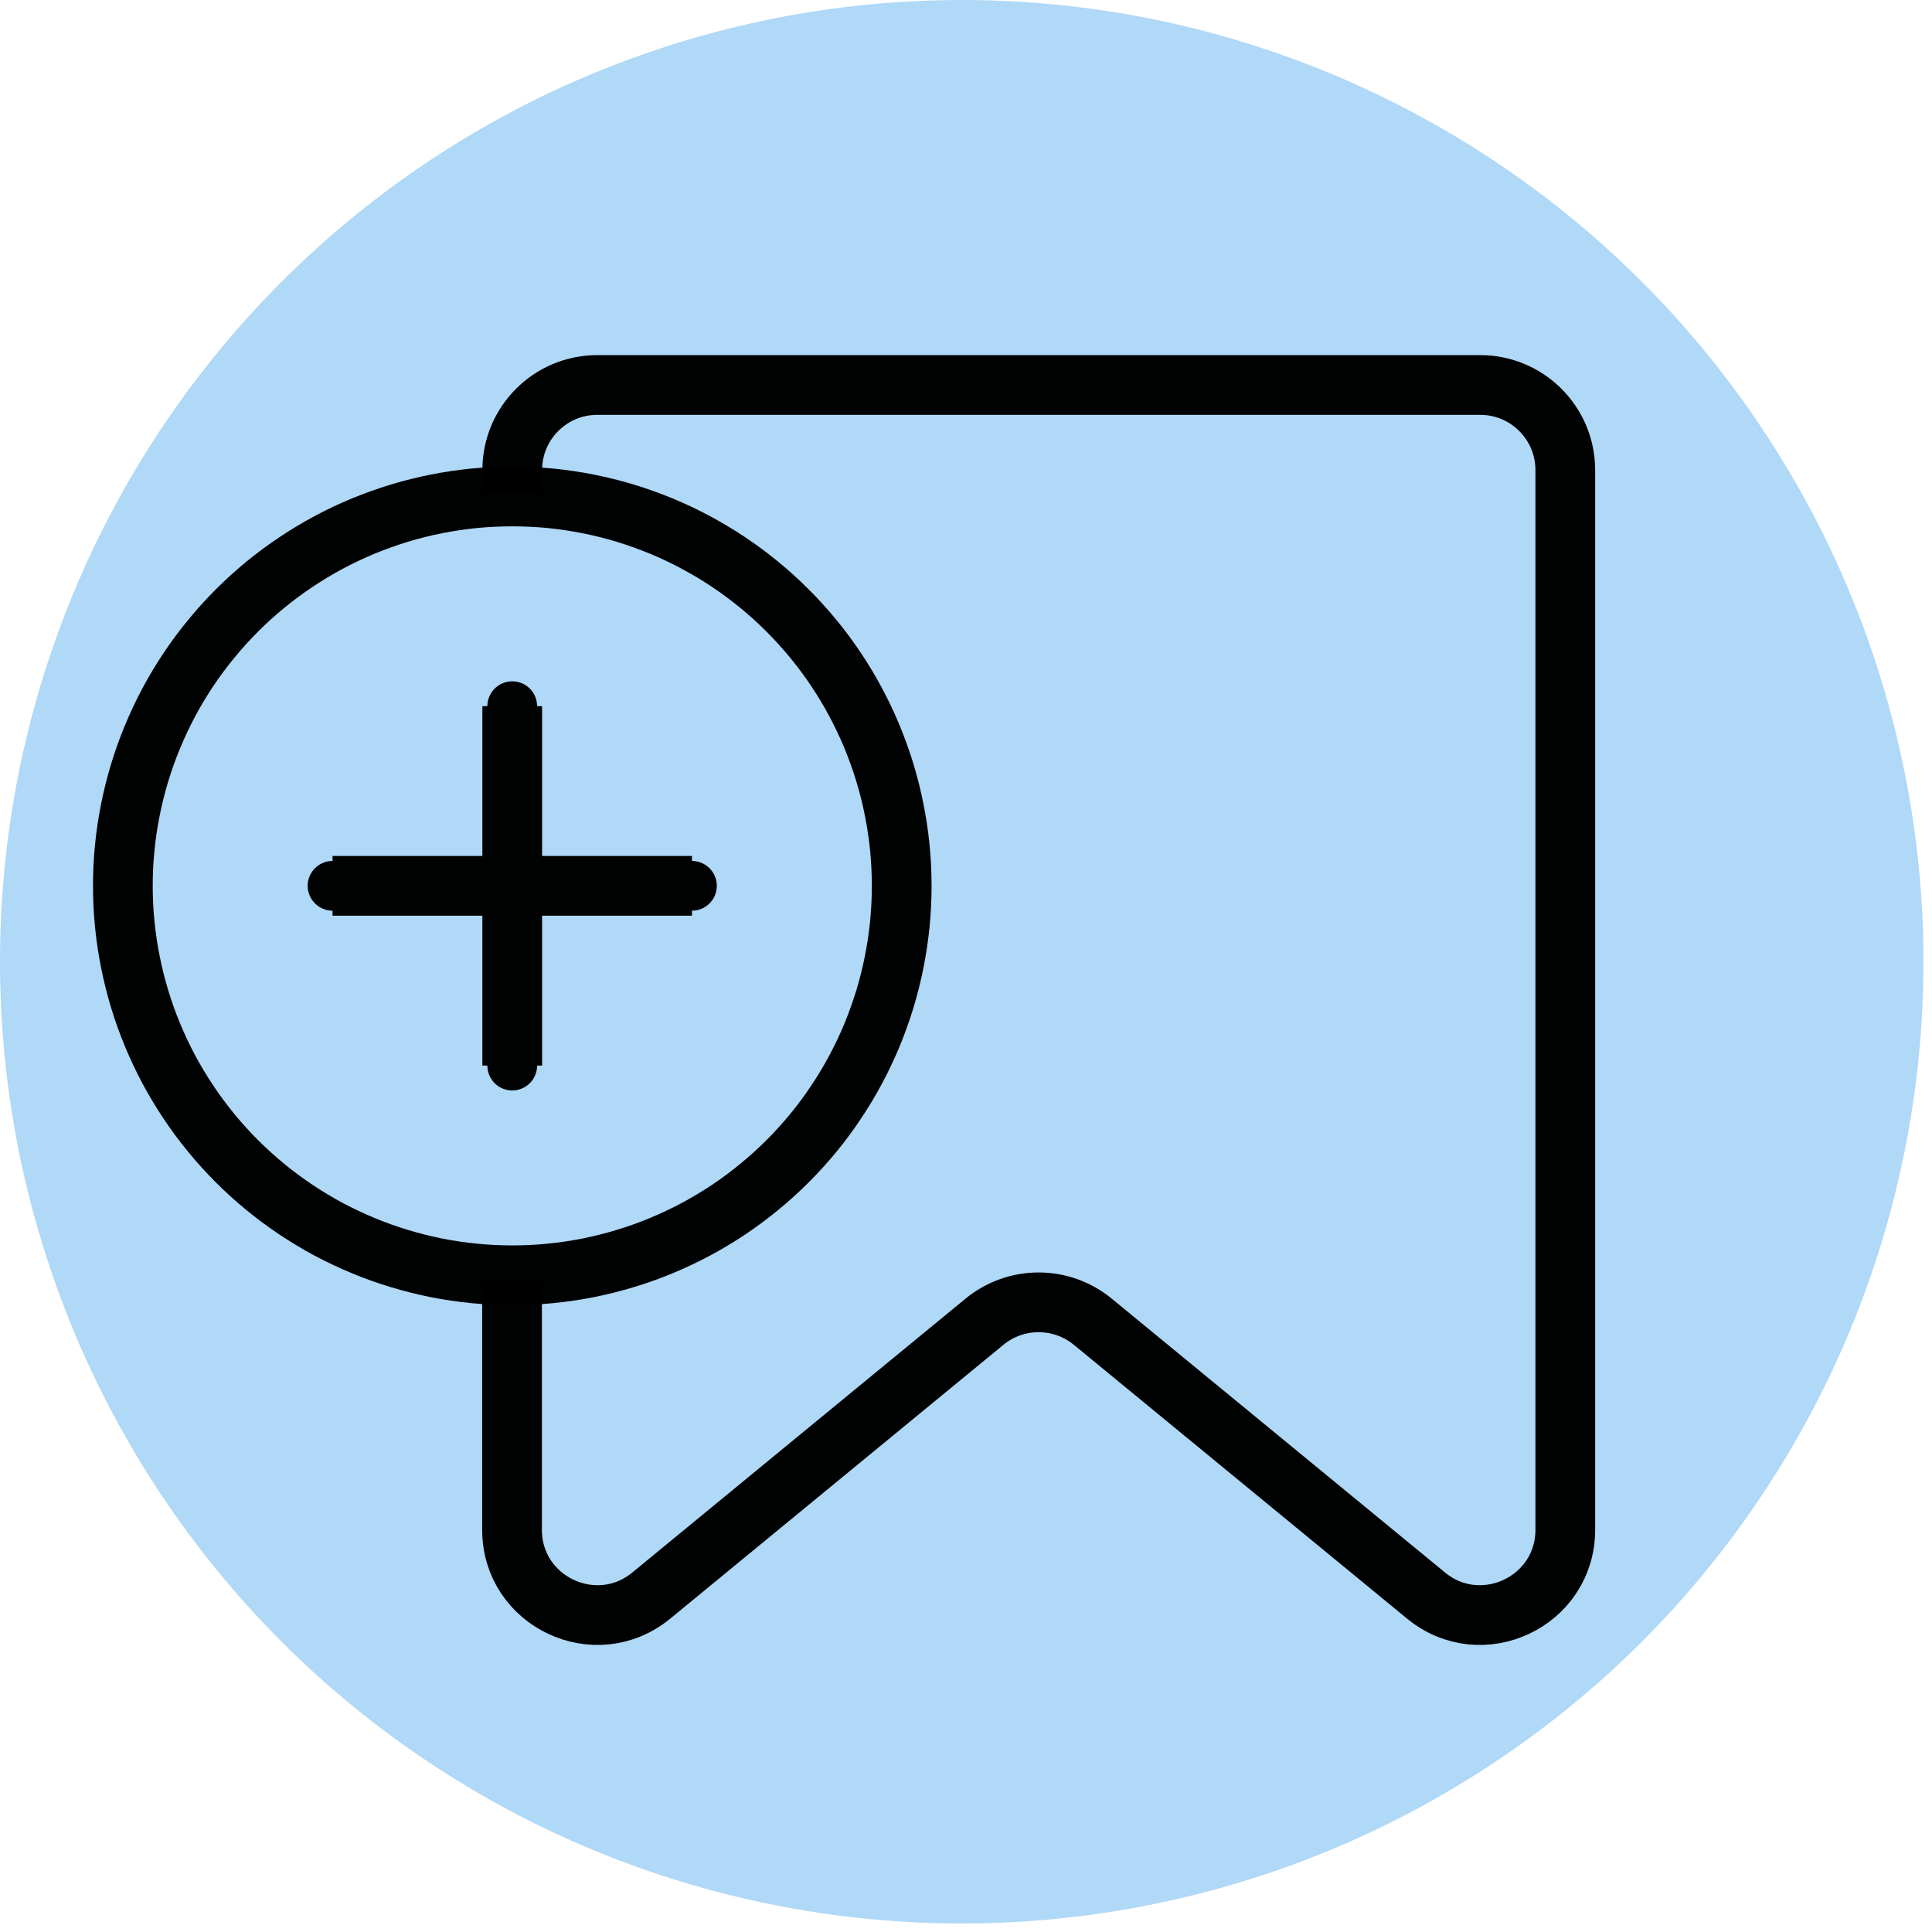
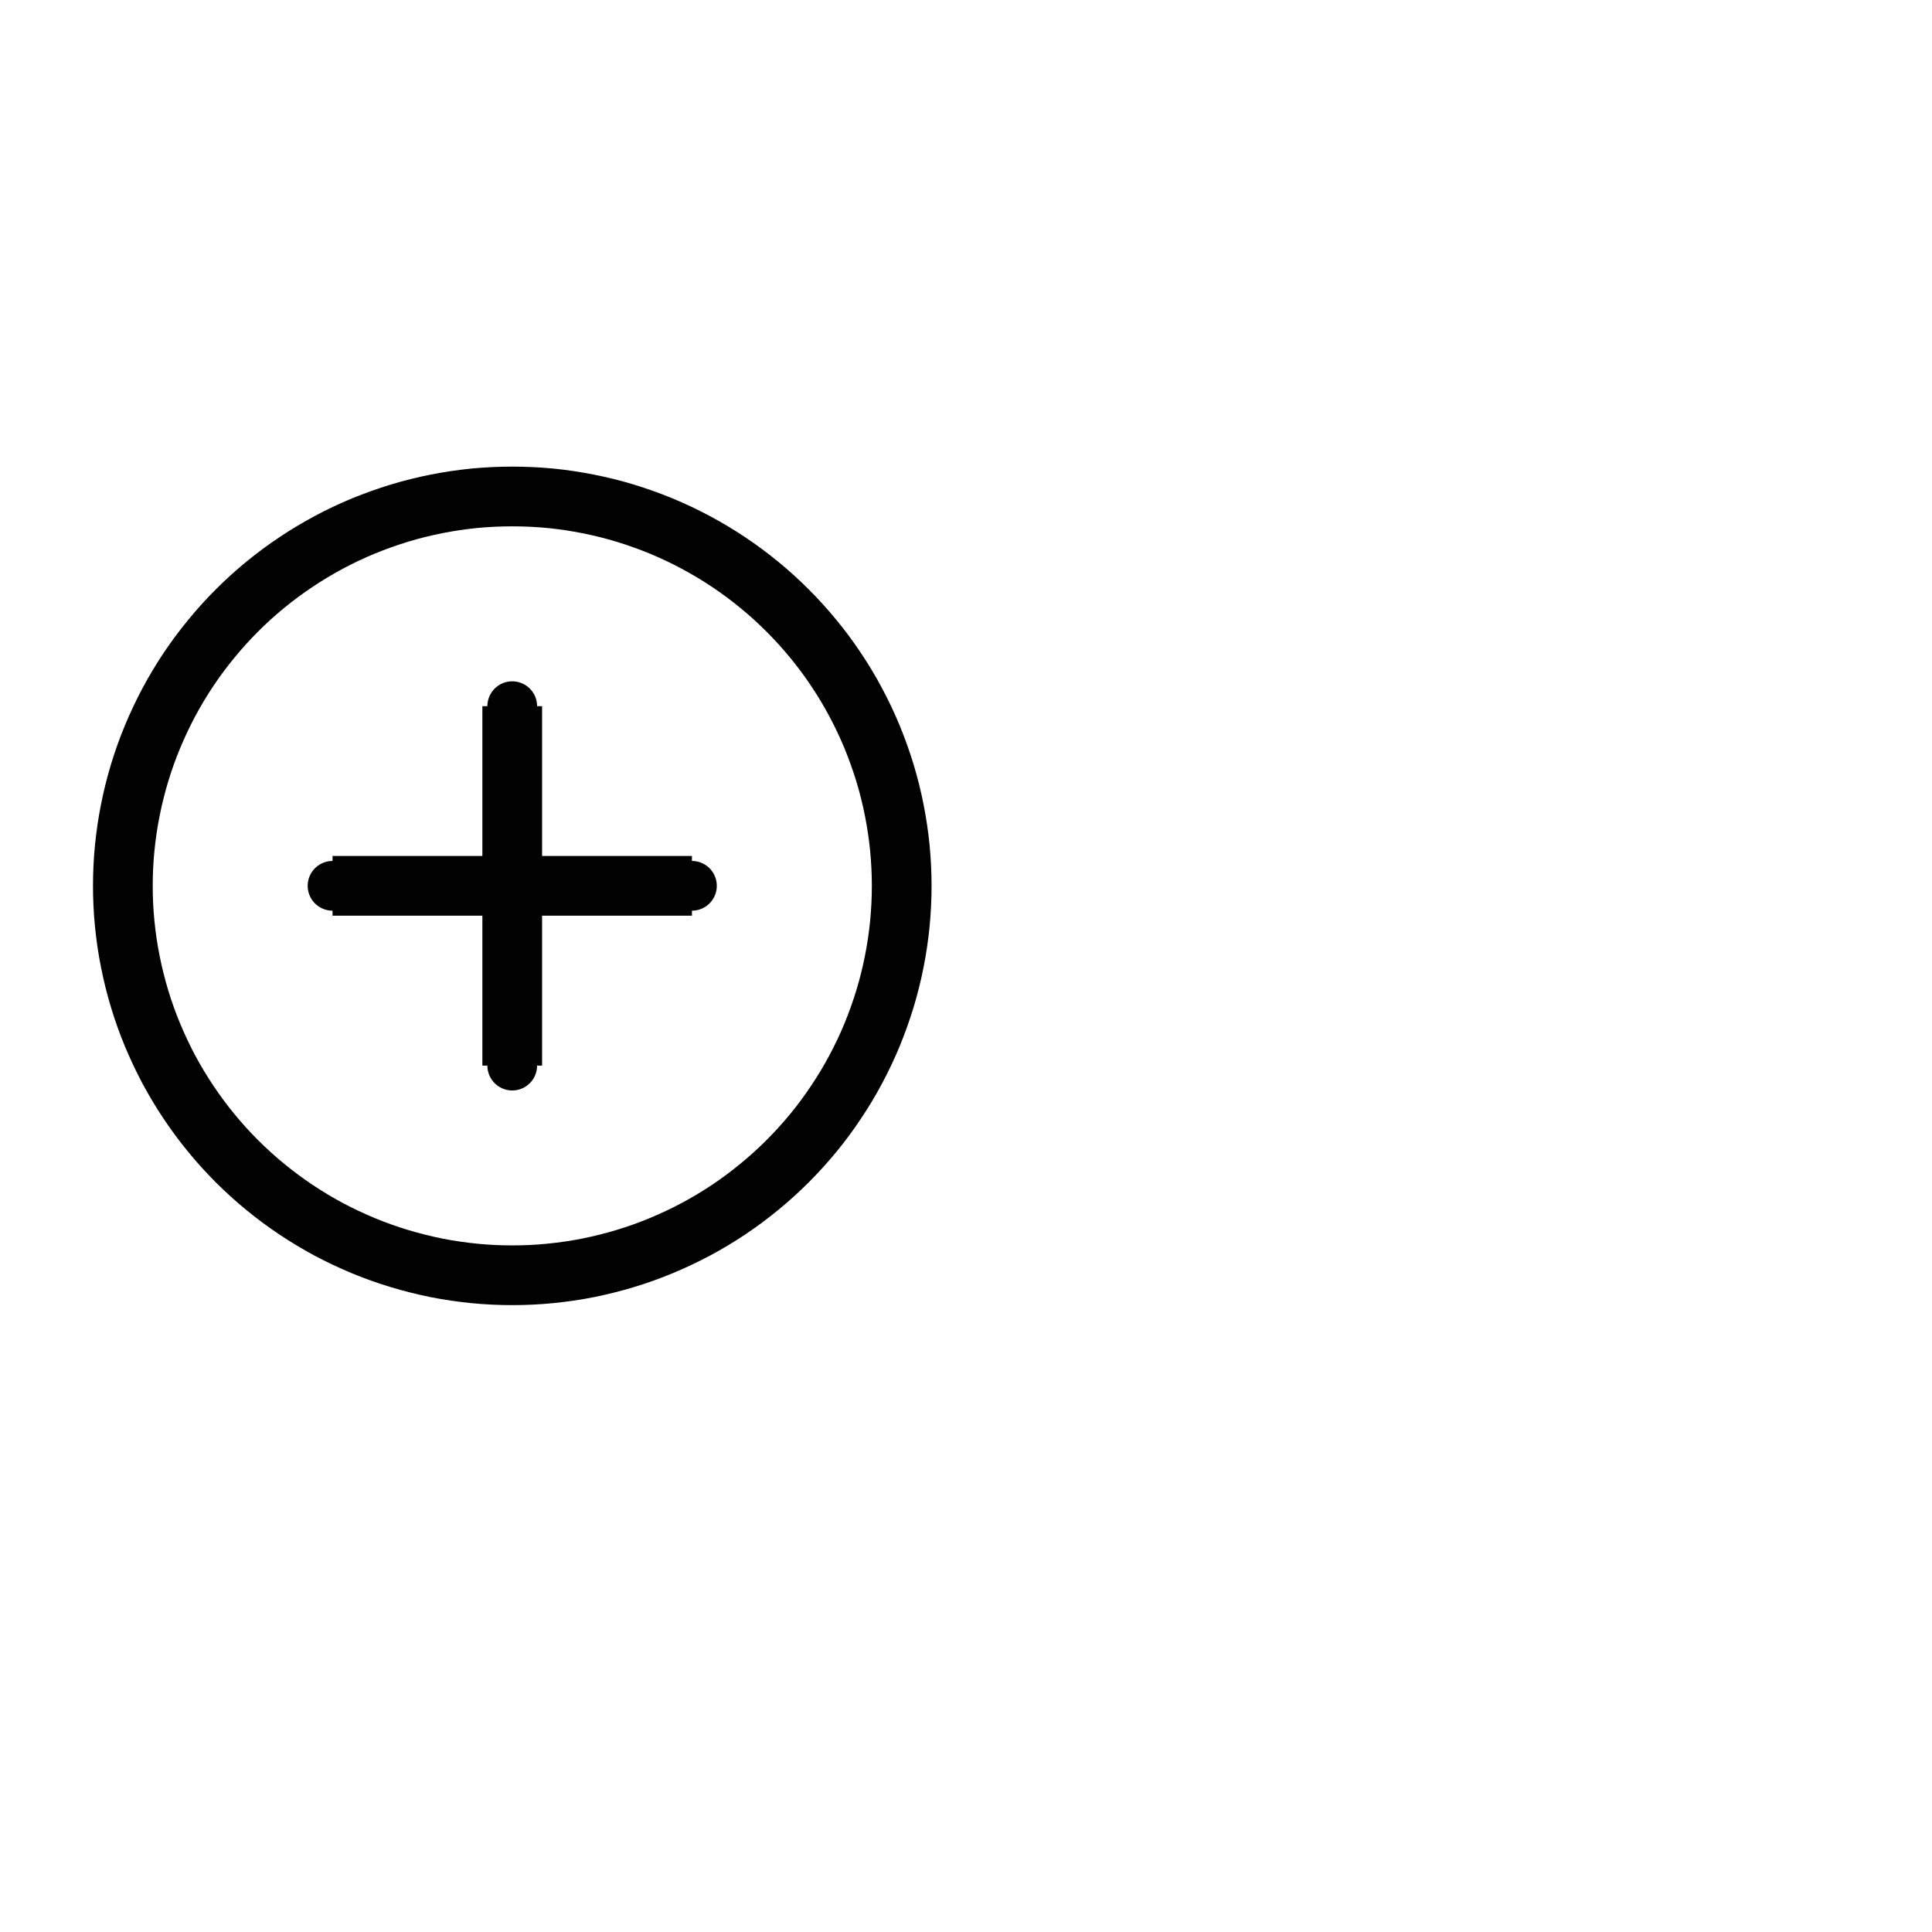
<svg xmlns="http://www.w3.org/2000/svg" version="1.0" preserveAspectRatio="xMidYMid meet" height="150" viewBox="0 0 112.5 112.5" zoomAndPan="magnify" width="150">
  <defs>
    <filter id="eb713cb6d4" height="100%" width="100%" y="0%" x="0%">
      <feColorMatrix color-interpolation-filters="sRGB" values="0 0 0 0 1 0 0 0 0 1 0 0 0 0 1 0 0 0 1 0" />
    </filter>
    <clipPath id="0d87d67daa">
-       <path clip-rule="nonzero" d="M 0 0 L 112.004 0 L 112.004 112.004 L 0 112.004 Z M 0 0" />
-     </clipPath>
+       </clipPath>
    <mask id="74db0970de">
      <g filter="url(#eb713cb6d4)">
        <rect fill-opacity="0.99" height="135" y="-11.25" fill="#000000" width="135" x="-11.25" />
      </g>
    </mask>
    <clipPath id="7379f6fee7">
      <path clip-rule="nonzero" d="M 0.188 0.301 L 96.719 0.301 L 96.719 107.586 L 0.188 107.586 Z M 0.188 0.301" />
    </clipPath>
    <clipPath id="01bc3e40fe">
      <rect height="108" y="0" width="97" x="0" />
    </clipPath>
    <mask id="511cbacb50">
      <g filter="url(#eb713cb6d4)">
        <rect fill-opacity="0.99" height="135" y="-11.25" fill="#000000" width="135" x="-11.25" />
      </g>
    </mask>
    <clipPath id="76b5e4fae4">
      <path clip-rule="nonzero" d="M 0 0.727 L 64.754 0.727 L 64.754 70.496 L 0 70.496 Z M 0 0.727" />
    </clipPath>
    <clipPath id="ae8a969a3b">
-       <path clip-rule="nonzero" d="M 0 0.727 L 64.754 0.727 L 64.754 70.496 L 0 70.496 Z M 0 0.727" />
+       <path clip-rule="nonzero" d="M 0 0.727 L 64.754 0.727 L 64.754 70.496 L 0 70.496 Z " />
    </clipPath>
    <clipPath id="75db83a6c5">
      <rect height="71" y="0" width="65" x="0" />
    </clipPath>
  </defs>
  <g clip-path="url(#0d87d67daa)">
    <path fill-rule="nonzero" fill-opacity="1" d="M 112.004 56 C 112.004 57.836 111.914 59.664 111.734 61.488 C 111.555 63.316 111.285 65.129 110.926 66.926 C 110.566 68.727 110.125 70.504 109.59 72.258 C 109.059 74.012 108.441 75.738 107.738 77.434 C 107.039 79.125 106.254 80.781 105.391 82.398 C 104.523 84.016 103.582 85.59 102.562 87.113 C 101.547 88.637 100.453 90.109 99.289 91.527 C 98.129 92.945 96.898 94.305 95.602 95.602 C 94.305 96.898 92.945 98.129 91.527 99.289 C 90.109 100.453 88.637 101.547 87.113 102.562 C 85.59 103.582 84.016 104.523 82.398 105.391 C 80.781 106.254 79.125 107.039 77.434 107.738 C 75.738 108.441 74.012 109.059 72.258 109.59 C 70.504 110.125 68.727 110.566 66.926 110.926 C 65.129 111.285 63.316 111.555 61.488 111.734 C 59.664 111.914 57.836 112.004 56 112.004 C 54.168 112.004 52.336 111.914 50.512 111.734 C 48.688 111.555 46.875 111.285 45.074 110.926 C 43.277 110.566 41.5 110.125 39.746 109.59 C 37.988 109.059 36.266 108.441 34.57 107.738 C 32.875 107.039 31.219 106.254 29.602 105.391 C 27.984 104.523 26.414 103.582 24.887 102.562 C 23.363 101.547 21.891 100.453 20.473 99.289 C 19.055 98.129 17.699 96.898 16.402 95.602 C 15.105 94.305 13.875 92.945 12.711 91.527 C 11.547 90.109 10.457 88.637 9.438 87.113 C 8.418 85.59 7.477 84.016 6.613 82.398 C 5.746 80.781 4.965 79.125 4.262 77.434 C 3.562 75.738 2.945 74.012 2.41 72.258 C 1.879 70.504 1.434 68.727 1.074 66.926 C 0.719 65.129 0.449 63.316 0.27 61.488 C 0.09 59.664 0 57.836 0 56 C 0 54.168 0.09 52.336 0.27 50.512 C 0.449 48.688 0.719 46.875 1.074 45.074 C 1.434 43.277 1.879 41.5 2.41 39.746 C 2.945 37.988 3.562 36.266 4.262 34.57 C 4.965 32.875 5.746 31.219 6.613 29.602 C 7.477 27.984 8.418 26.414 9.438 24.887 C 10.457 23.363 11.547 21.891 12.711 20.473 C 13.875 19.055 15.105 17.699 16.402 16.402 C 17.699 15.105 19.055 13.875 20.473 12.711 C 21.891 11.547 23.363 10.457 24.887 9.438 C 26.414 8.418 27.984 7.477 29.602 6.613 C 31.219 5.746 32.875 4.965 34.57 4.262 C 36.266 3.562 37.988 2.945 39.746 2.41 C 41.5 1.879 43.277 1.434 45.074 1.074 C 46.875 0.719 48.688 0.449 50.512 0.27 C 52.336 0.09 54.168 0 56 0 C 57.836 0 59.664 0.09 61.488 0.27 C 63.316 0.449 65.129 0.719 66.926 1.074 C 68.727 1.434 70.504 1.879 72.258 2.41 C 74.012 2.945 75.738 3.562 77.434 4.262 C 79.125 4.965 80.781 5.746 82.398 6.613 C 84.016 7.477 85.59 8.418 87.113 9.438 C 88.637 10.457 90.109 11.547 91.527 12.711 C 92.945 13.875 94.305 15.105 95.602 16.402 C 96.898 17.699 98.129 19.055 99.289 20.473 C 100.453 21.891 101.547 23.363 102.562 24.887 C 103.582 26.414 104.523 27.984 105.391 29.602 C 106.254 31.219 107.039 32.875 107.738 34.57 C 108.441 36.266 109.059 37.988 109.59 39.746 C 110.125 41.5 110.566 43.277 110.926 45.074 C 111.285 46.875 111.555 48.688 111.734 50.512 C 111.914 52.336 112.004 54.168 112.004 56 Z M 112.004 56" fill="#b0d8f7" />
  </g>
  <g mask="url(#74db0970de)">
    <g transform="matrix(1, 0, 0, 1, 12, 4)">
      <g clip-path="url(#01bc3e40fe)">
        <g clip-path="url(#7379f6fee7)">
-           <path stroke-miterlimit="10" stroke-opacity="1" stroke-width="6.21" stroke="#000000" d="M 53.263 51.129 L 53.263 48.883 C 53.263 43.993 57.218 40.031 62.108 40.031 L 153.91 40.031 C 158.8 40.031 162.762 43.993 162.762 48.883 L 162.762 159.072 C 162.762 166.549 154.057 170.658 148.281 165.908 L 113.621 137.428 C 110.349 134.749 105.641 134.749 102.377 137.428 L 67.723 165.908 C 61.941 170.658 53.243 166.549 53.243 159.072 L 53.243 133.27" stroke-linejoin="miter" fill="none" transform="matrix(0.56, 0, 0, 0.56, -12, -4)" stroke-linecap="butt" />
-         </g>
+           </g>
      </g>
    </g>
  </g>
  <g mask="url(#511cbacb50)">
    <g transform="matrix(1, 0, 0, 1, 0, 16)">
      <g clip-path="url(#75db83a6c5)">
        <g clip-path="url(#76b5e4fae4)">
          <path stroke-miterlimit="10" stroke-opacity="1" stroke-width="5.17" stroke="#000000" d="M 93.747 92.109 C 93.752 93.436 93.683 94.758 93.554 96.08 C 93.426 97.402 93.234 98.709 92.972 100.006 C 92.716 101.308 92.395 102.595 92.006 103.863 C 91.621 105.136 91.177 106.379 90.669 107.607 C 90.156 108.83 89.594 110.024 88.972 111.197 C 88.346 112.366 87.665 113.501 86.925 114.606 C 86.19 115.706 85.401 116.771 84.563 117.797 C 83.714 118.823 82.832 119.804 81.894 120.741 C 80.957 121.679 79.971 122.566 78.95 123.41 C 77.924 124.248 76.859 125.037 75.754 125.777 C 74.654 126.512 73.519 127.193 72.35 127.819 C 71.177 128.441 69.978 129.008 68.755 129.521 C 67.532 130.024 66.284 130.473 65.011 130.857 C 63.749 131.242 62.461 131.563 61.159 131.819 C 59.862 132.081 58.55 132.278 57.228 132.406 C 55.906 132.534 54.589 132.599 53.258 132.599 C 51.936 132.599 50.609 132.534 49.292 132.401 C 47.97 132.273 46.663 132.081 45.361 131.824 C 44.064 131.563 42.776 131.242 41.504 130.857 C 40.236 130.468 38.993 130.024 37.765 129.516 C 36.542 129.013 35.343 128.446 34.175 127.819 C 33.006 127.193 31.871 126.512 30.761 125.777 C 29.661 125.042 28.601 124.248 27.575 123.41 C 26.549 122.571 25.568 121.679 24.631 120.741 C 23.693 119.804 22.801 118.823 21.962 117.797 C 21.124 116.771 20.33 115.71 19.59 114.606 C 18.86 113.501 18.179 112.366 17.553 111.197 C 16.926 110.028 16.359 108.83 15.851 107.602 C 15.348 106.379 14.899 105.131 14.509 103.863 C 14.13 102.595 13.809 101.308 13.548 100.011 C 13.291 98.709 13.094 97.397 12.966 96.075 C 12.832 94.758 12.773 93.436 12.768 92.109 C 12.773 90.783 12.832 89.461 12.966 88.144 C 13.094 86.822 13.291 85.51 13.548 84.208 C 13.809 82.911 14.13 81.623 14.509 80.356 C 14.899 79.088 15.348 77.84 15.851 76.617 C 16.359 75.389 16.926 74.19 17.553 73.021 C 18.179 71.853 18.86 70.718 19.595 69.618 C 20.33 68.508 21.124 67.448 21.962 66.422 C 22.801 65.396 23.693 64.415 24.631 63.478 C 25.568 62.54 26.544 61.653 27.575 60.809 C 28.601 59.971 29.661 59.177 30.766 58.447 C 31.871 57.707 33.006 57.026 34.175 56.4 C 35.343 55.773 36.537 55.211 37.765 54.703 C 38.993 54.195 40.236 53.751 41.504 53.361 C 42.776 52.977 44.064 52.656 45.361 52.395 C 46.663 52.138 47.97 51.946 49.292 51.818 C 50.609 51.684 51.936 51.62 53.258 51.62 C 54.589 51.62 55.906 51.684 57.228 51.813 C 58.545 51.946 59.862 52.138 61.159 52.4 C 62.461 52.656 63.744 52.982 65.011 53.361 C 66.284 53.746 67.532 54.195 68.755 54.698 C 69.978 55.211 71.177 55.778 72.35 56.4 C 73.519 57.026 74.654 57.707 75.754 58.442 C 76.859 59.181 77.924 59.971 78.95 60.809 C 79.971 61.653 80.952 62.545 81.889 63.482 C 82.827 64.42 83.719 65.401 84.563 66.422 C 85.401 67.448 86.19 68.513 86.925 69.613 C 87.665 70.718 88.346 71.853 88.972 73.021 C 89.594 74.195 90.161 75.394 90.669 76.612 C 91.177 77.84 91.621 79.083 92.006 80.356 C 92.39 81.628 92.716 82.911 92.972 84.213 C 93.234 85.51 93.421 86.822 93.554 88.139 C 93.683 89.461 93.752 90.783 93.747 92.109 Z M 93.747 92.109" stroke-linejoin="miter" fill="none" transform="matrix(0.396, -0.396, 0.396, 0.396, -27.737, 20.199)" stroke-linecap="butt" />
        </g>
        <path stroke-miterlimit="4" stroke-opacity="1" stroke-width="5.17" stroke="#000000" d="M 53.263 73.429 L 53.263 110.803" stroke-linejoin="round" fill="none" transform="matrix(0.56, 0, 0, 0.56, 0, -16)" stroke-linecap="round" />
        <path stroke-miterlimit="4" stroke-opacity="1" stroke-width="5.17" stroke="#000000" d="M 34.577 92.109 L 71.95 92.109" stroke-linejoin="round" fill="none" transform="matrix(0.56, 0, 0, 0.56, 0, -16)" stroke-linecap="round" />
        <g clip-path="url(#ae8a969a3b)">
          <path stroke-miterlimit="10" stroke-opacity="1" stroke-width="6.21" stroke="#000000" d="M 93.747 92.109 C 93.752 93.436 93.683 94.758 93.554 96.08 C 93.426 97.402 93.234 98.709 92.972 100.006 C 92.716 101.308 92.395 102.595 92.006 103.863 C 91.621 105.136 91.177 106.379 90.669 107.607 C 90.156 108.83 89.594 110.024 88.972 111.197 C 88.346 112.366 87.665 113.501 86.925 114.606 C 86.19 115.706 85.401 116.771 84.563 117.797 C 83.714 118.823 82.832 119.804 81.894 120.741 C 80.957 121.679 79.971 122.566 78.95 123.41 C 77.924 124.248 76.859 125.037 75.754 125.777 C 74.654 126.512 73.519 127.193 72.35 127.819 C 71.177 128.441 69.978 129.008 68.755 129.521 C 67.532 130.024 66.284 130.473 65.011 130.857 C 63.749 131.242 62.461 131.563 61.159 131.819 C 59.862 132.081 58.55 132.278 57.228 132.406 C 55.906 132.534 54.589 132.599 53.258 132.599 C 51.936 132.599 50.609 132.534 49.292 132.401 C 47.97 132.273 46.663 132.081 45.361 131.824 C 44.064 131.563 42.776 131.242 41.504 130.857 C 40.236 130.468 38.993 130.024 37.765 129.516 C 36.542 129.013 35.343 128.446 34.175 127.819 C 33.006 127.193 31.871 126.512 30.761 125.777 C 29.661 125.042 28.601 124.248 27.575 123.41 C 26.549 122.571 25.568 121.679 24.631 120.741 C 23.693 119.804 22.801 118.823 21.962 117.797 C 21.124 116.771 20.33 115.71 19.59 114.606 C 18.86 113.501 18.179 112.366 17.553 111.197 C 16.926 110.028 16.359 108.83 15.851 107.602 C 15.348 106.379 14.899 105.131 14.509 103.863 C 14.13 102.595 13.809 101.308 13.548 100.011 C 13.291 98.709 13.094 97.397 12.966 96.075 C 12.832 94.758 12.773 93.436 12.768 92.109 C 12.773 90.783 12.832 89.461 12.966 88.144 C 13.094 86.822 13.291 85.51 13.548 84.208 C 13.809 82.911 14.13 81.623 14.509 80.356 C 14.899 79.088 15.348 77.84 15.851 76.617 C 16.359 75.389 16.926 74.19 17.553 73.021 C 18.179 71.853 18.86 70.718 19.595 69.618 C 20.33 68.508 21.124 67.448 21.962 66.422 C 22.801 65.396 23.693 64.415 24.631 63.478 C 25.568 62.54 26.544 61.653 27.575 60.809 C 28.601 59.971 29.661 59.177 30.766 58.447 C 31.871 57.707 33.006 57.026 34.175 56.4 C 35.343 55.773 36.537 55.211 37.765 54.703 C 38.993 54.195 40.236 53.751 41.504 53.361 C 42.776 52.977 44.064 52.656 45.361 52.395 C 46.663 52.138 47.97 51.946 49.292 51.818 C 50.609 51.684 51.936 51.62 53.258 51.62 C 54.589 51.62 55.906 51.684 57.228 51.813 C 58.545 51.946 59.862 52.138 61.159 52.4 C 62.461 52.656 63.744 52.982 65.011 53.361 C 66.284 53.746 67.532 54.195 68.755 54.698 C 69.978 55.211 71.177 55.778 72.35 56.4 C 73.519 57.026 74.654 57.707 75.754 58.442 C 76.859 59.181 77.924 59.971 78.95 60.809 C 79.971 61.653 80.952 62.545 81.889 63.482 C 82.827 64.42 83.719 65.401 84.563 66.422 C 85.401 67.448 86.19 68.513 86.925 69.613 C 87.665 70.718 88.346 71.853 88.972 73.021 C 89.594 74.195 90.161 75.394 90.669 76.612 C 91.177 77.84 91.621 79.083 92.006 80.356 C 92.39 81.628 92.716 82.911 92.972 84.213 C 93.234 85.51 93.421 86.822 93.554 88.139 C 93.683 89.461 93.752 90.783 93.747 92.109 Z M 93.747 92.109" stroke-linejoin="miter" fill="none" transform="matrix(0.396, -0.396, 0.396, 0.396, -27.737, 20.199)" stroke-linecap="butt" />
        </g>
        <path stroke-miterlimit="10" stroke-opacity="1" stroke-width="6.21" stroke="#000000" d="M 53.263 73.429 L 53.263 110.803" stroke-linejoin="miter" fill="none" transform="matrix(0.56, 0, 0, 0.56, 0, -16)" stroke-linecap="butt" />
        <path stroke-miterlimit="10" stroke-opacity="1" stroke-width="6.21" stroke="#000000" d="M 34.577 92.109 L 71.95 92.109" stroke-linejoin="miter" fill="none" transform="matrix(0.56, 0, 0, 0.56, 0, -16)" stroke-linecap="butt" />
      </g>
    </g>
  </g>
</svg>